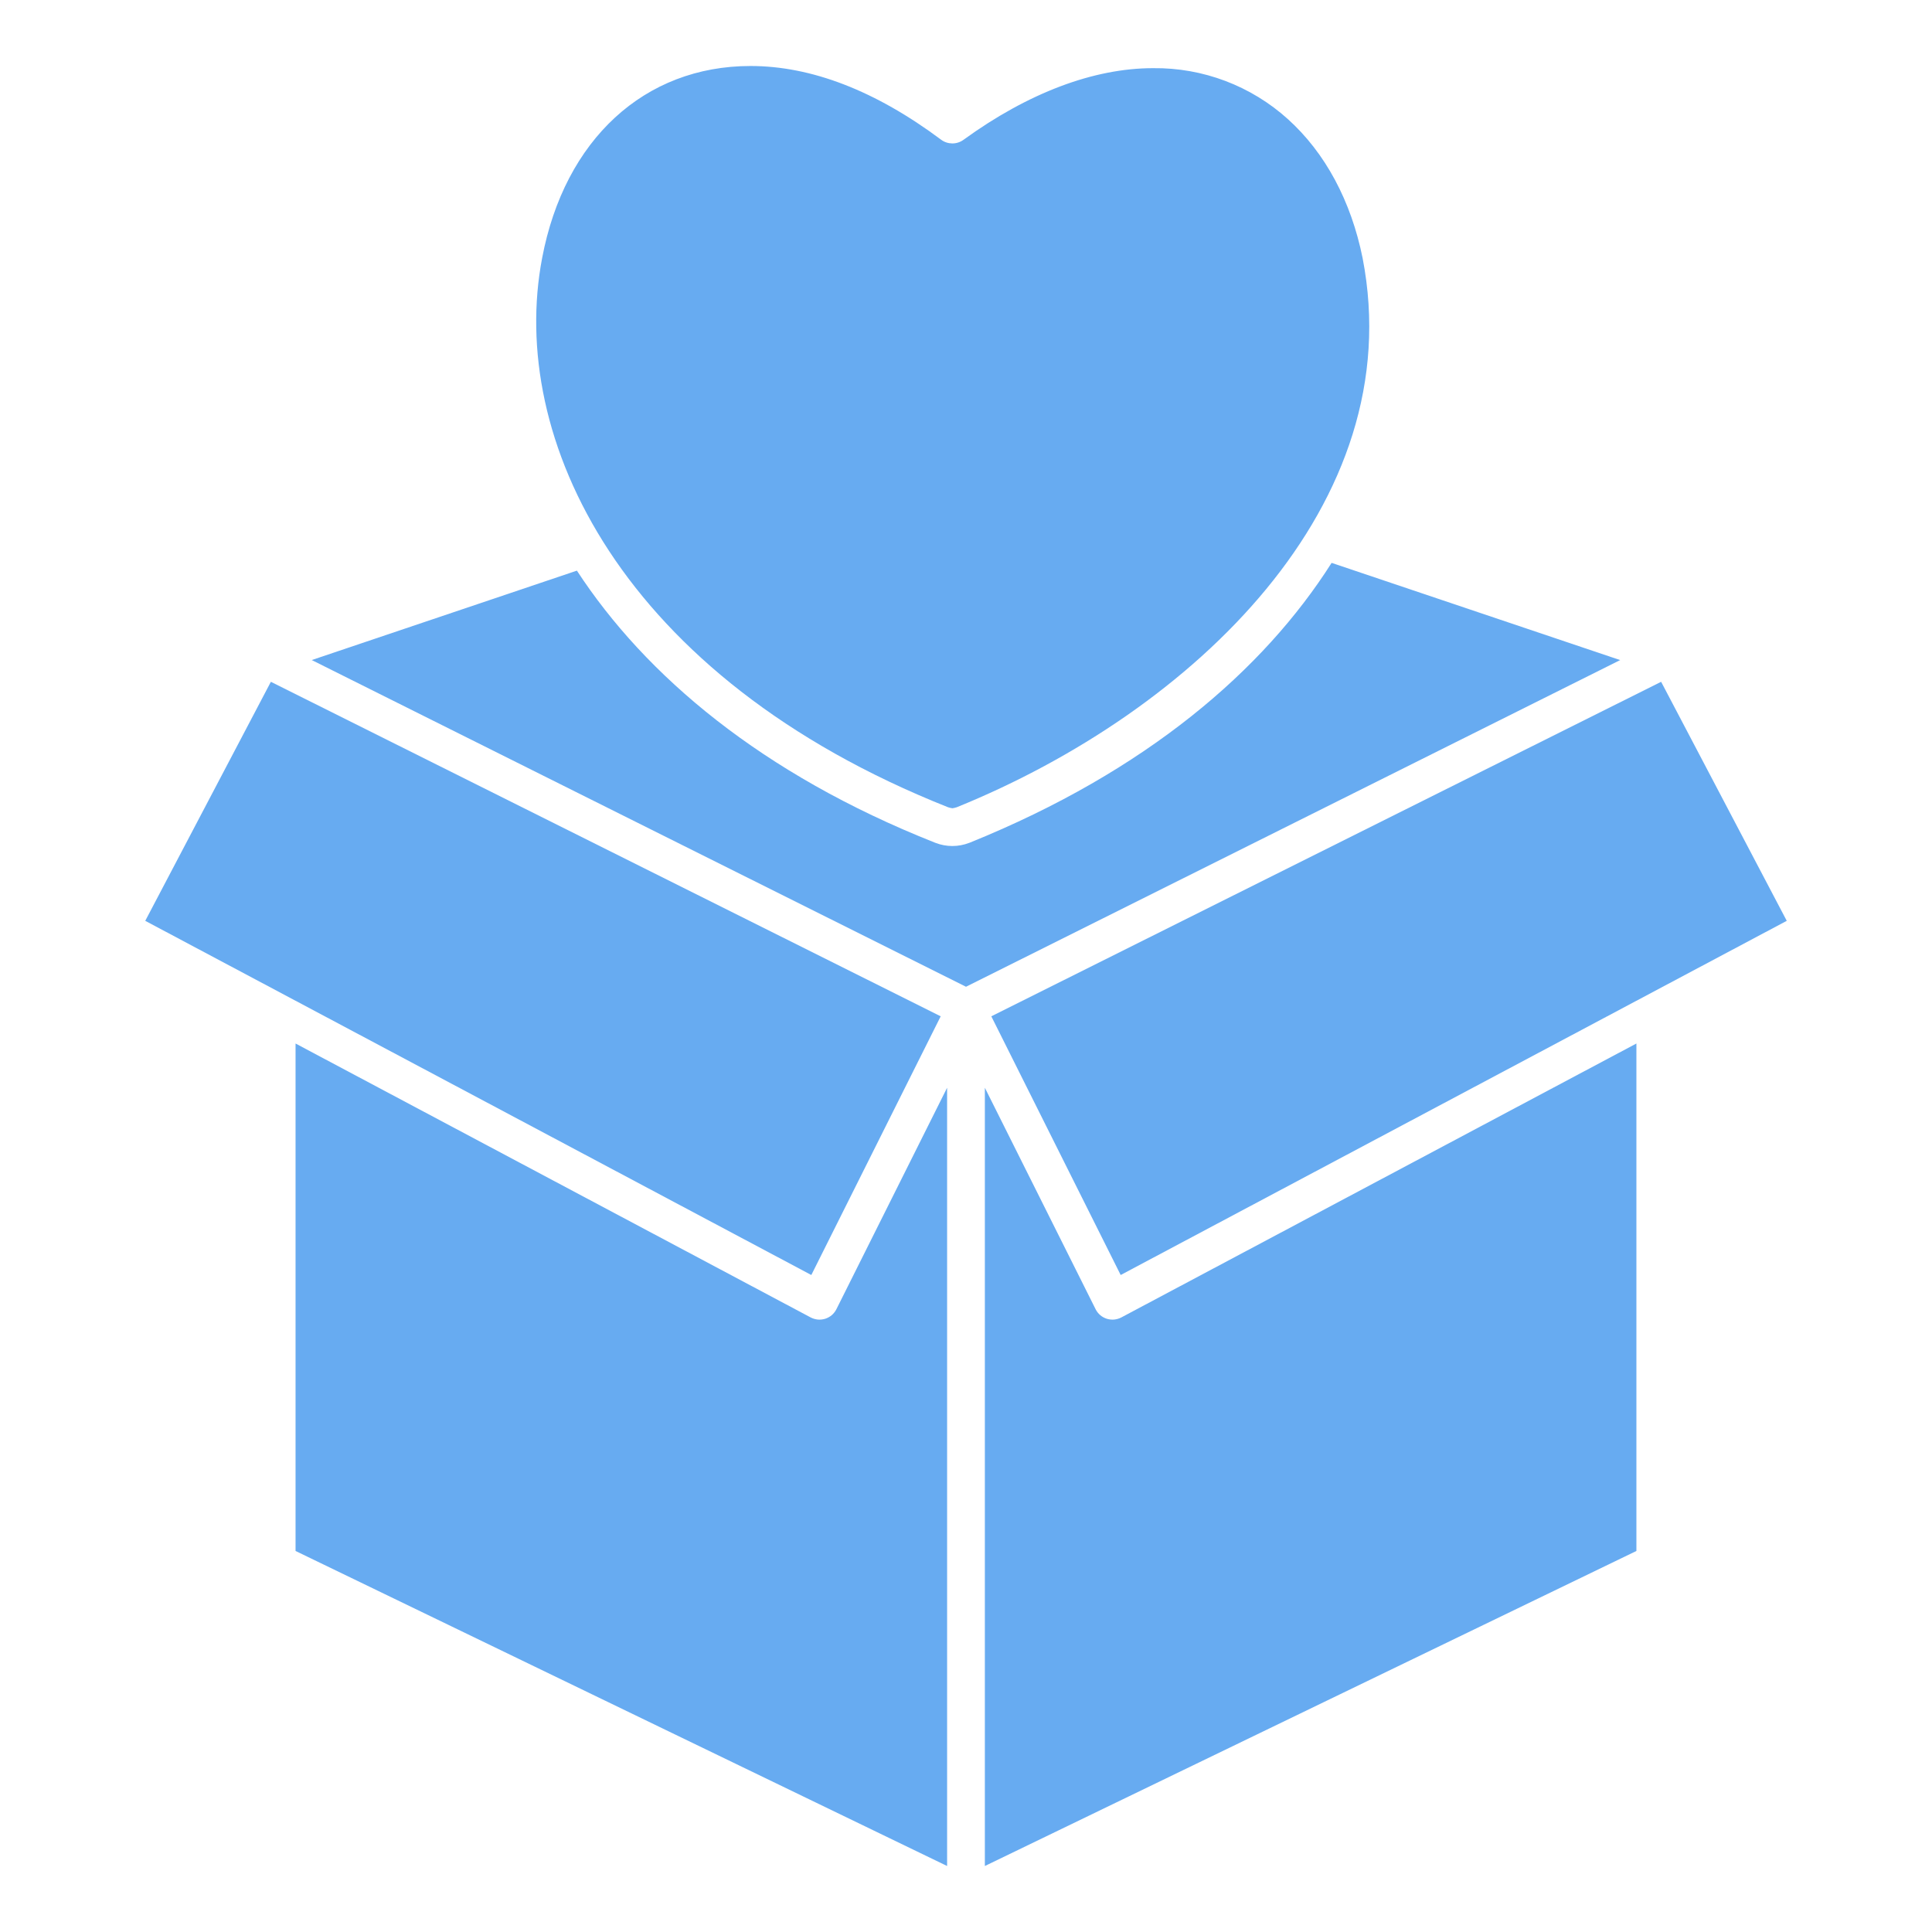
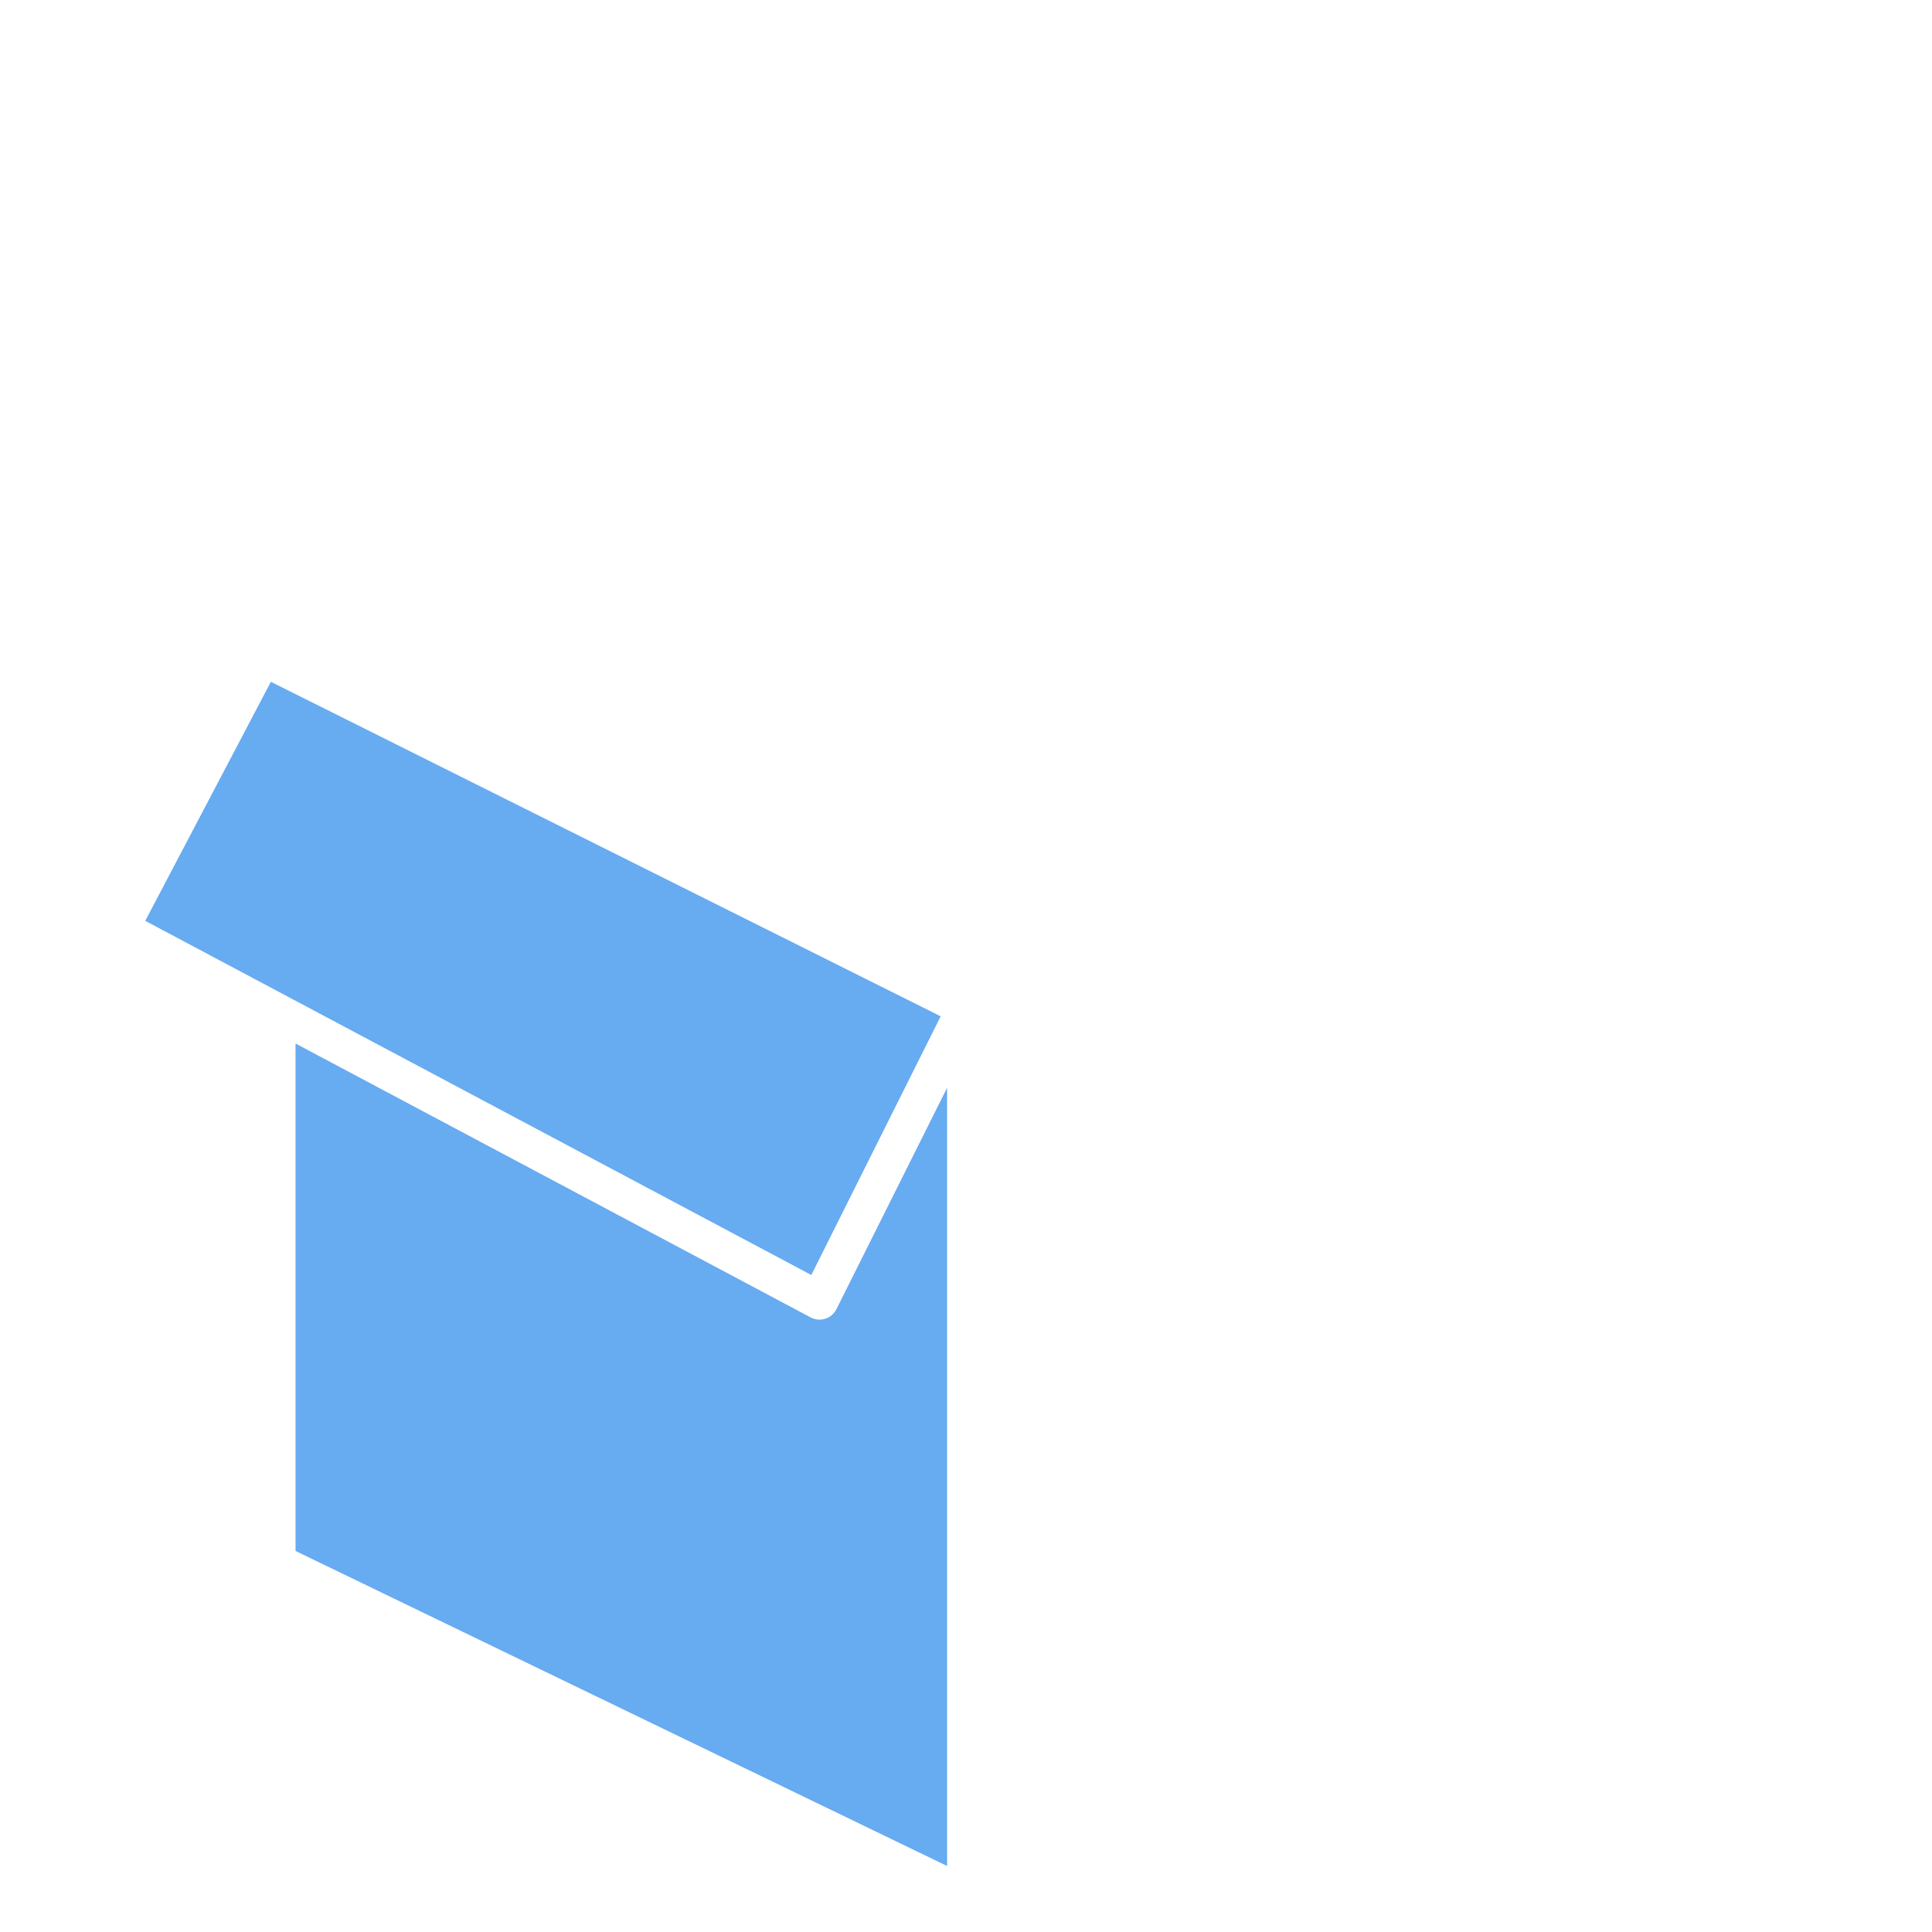
<svg xmlns="http://www.w3.org/2000/svg" width="50" height="50" viewBox="0 0 50 50" fill="none">
-   <path d="M33.333 3.085C32.377 2.221 31.131 1.749 29.842 1.764C28.303 1.764 26.606 2.405 24.934 3.619C24.85 3.68 24.748 3.713 24.644 3.712C24.54 3.711 24.439 3.678 24.355 3.615C22.659 2.349 20.999 1.708 19.424 1.708C16.679 1.708 14.612 3.611 14.031 6.675C13.14 11.321 16.041 17.516 24.531 20.89C24.57 20.904 24.61 20.913 24.65 20.918C24.688 20.912 24.726 20.903 24.762 20.891C30.883 18.406 36.5 13.051 35.264 6.678C34.965 5.199 34.297 3.956 33.333 3.085Z" fill="#67ABF1" />
-   <path d="M29.003 32.997L46.241 23.831L42.99 17.645L25.655 26.302L29.003 32.997Z" fill="#67ABF1" />
-   <path d="M42.35 27.006L29.02 34.095C28.962 34.125 28.899 34.144 28.834 34.15C28.769 34.156 28.704 34.148 28.642 34.129C28.58 34.109 28.522 34.077 28.473 34.035C28.423 33.992 28.383 33.94 28.354 33.882L25.488 28.151V48.292L42.35 40.139V27.006Z" fill="#67ABF1" />
  <path d="M24.511 28.151L21.646 33.882C21.617 33.94 21.576 33.992 21.527 34.035C21.477 34.077 21.42 34.109 21.358 34.129C21.296 34.148 21.23 34.156 21.166 34.15C21.101 34.144 21.038 34.125 20.98 34.095L7.649 27.006V40.139L24.511 48.292V28.151Z" fill="#67ABF1" />
  <path d="M24.345 26.302L7.01 17.645L3.759 23.831L20.997 32.997L24.345 26.302Z" fill="#67ABF1" />
-   <path d="M41.93 17.083L34.462 14.567C32.699 17.345 29.665 19.958 25.113 21.802C25.103 21.806 25.093 21.81 25.084 21.813C24.803 21.922 24.491 21.922 24.21 21.813C24.201 21.81 24.193 21.807 24.184 21.803C19.714 20.03 16.708 17.491 14.93 14.768L8.068 17.082L25 25.537L41.93 17.083Z" fill="#67ABF1" />
</svg>